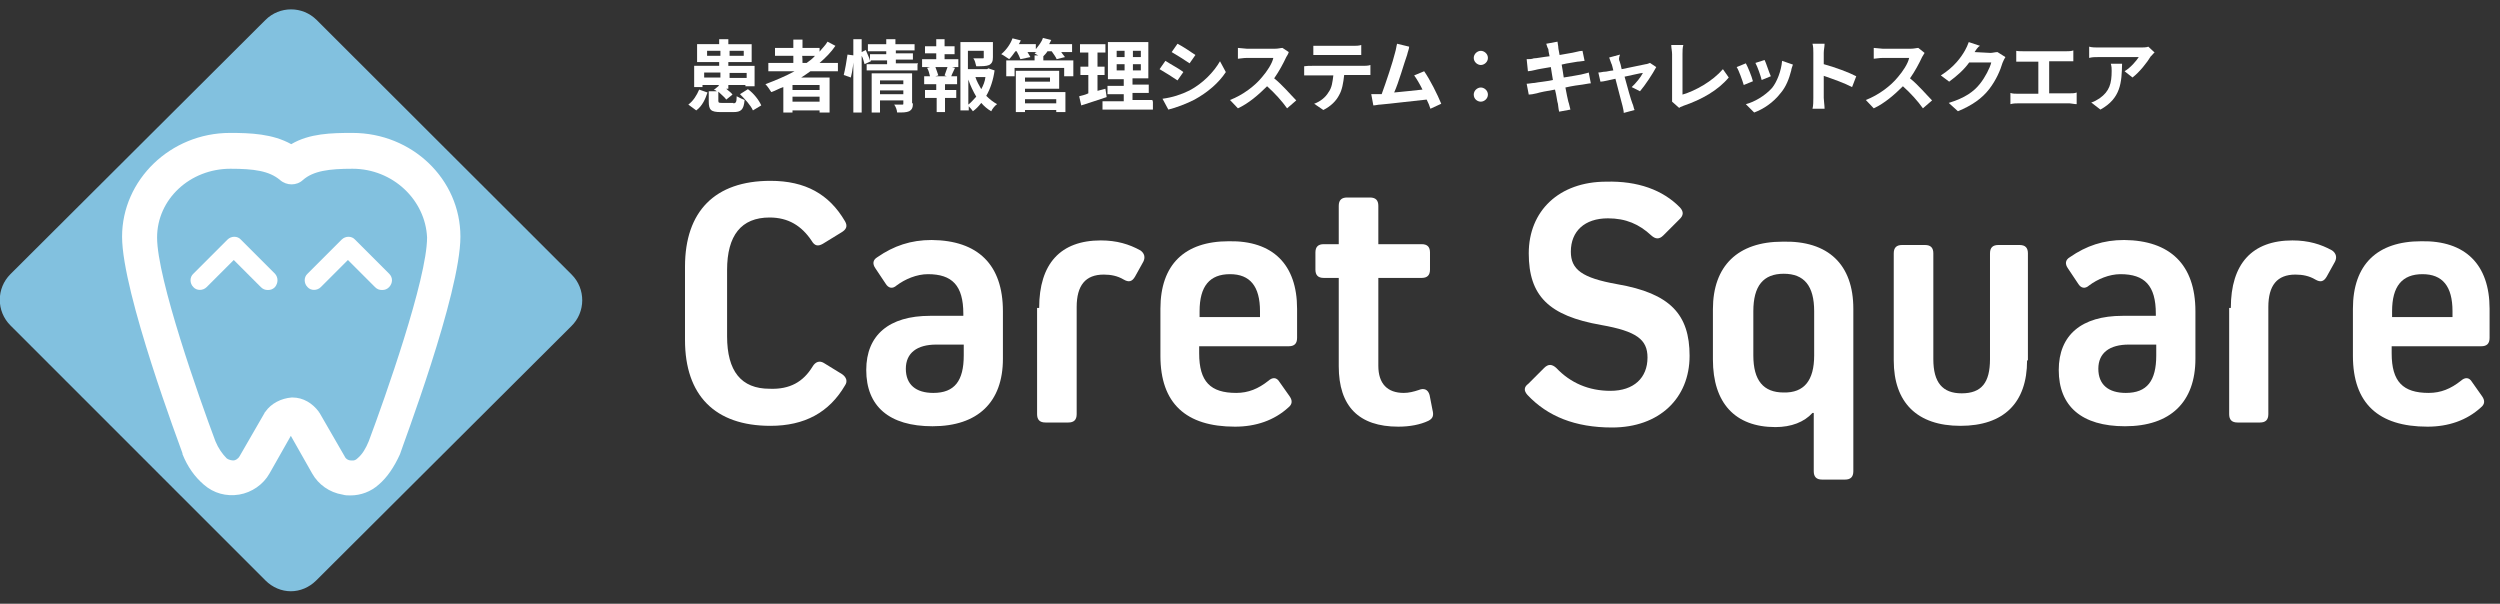
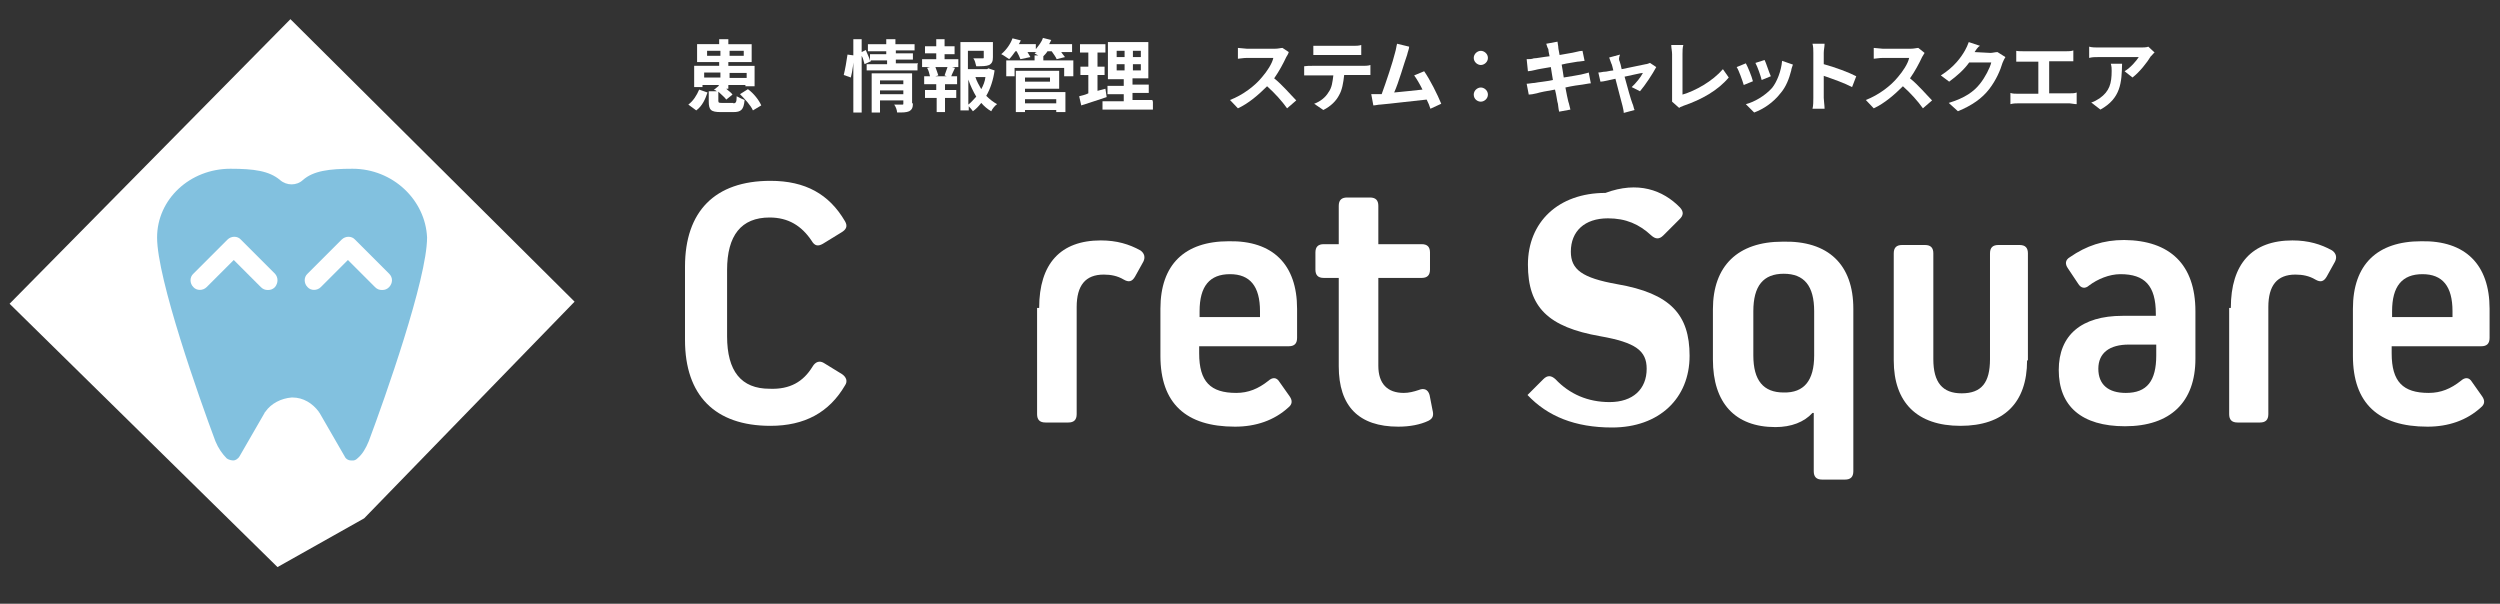
<svg xmlns="http://www.w3.org/2000/svg" version="1.1" id="レイヤー_1" x="0px" y="0px" width="600px" height="144.9px" viewBox="0 0 600 144.9" style="enable-background:new 0 0 600 144.9;" xml:space="preserve">
  <rect x="0" y="0" width="600" height="144.9" fill="#333333" stroke="none" />
  <style type="text/css">
	.st0{fill:#FFFFFF;}
	.st1{fill:#82C1DF;}
</style>
  <polygon class="st0" points="66.6,136.1 2.3,72.9 69.7,4.6 137.9,72.4 87.4,124.4 " />
  <g id="レイヤー_2_00000084508855360474011140000009007433847338960542_">
</g>
  <g id="レイヤー_1_00000053505637213666592910000006725286865159219362_">
    <g>
      <path class="st0" d="M195,88c0.7-1.2,1.7-1.5,2.7-0.9l4.4,2.7c1,0.7,1.4,1.7,0.7,2.7c-3.8,6.5-9.7,9.7-17.9,9.7    c-13.3,0-20.5-7.3-20.5-20.6V64c0-13.3,7.2-20.6,20.5-20.6c8.4,0,14.1,3.2,17.9,9.7c0.7,1.2,0.3,2-0.9,2.7l-4.4,2.7    c-1.2,0.7-2,0.5-2.7-0.7c-2.4-3.6-5.6-5.6-10.1-5.6c-6.8,0-10.2,4.3-10.2,12.6v15.9c0,8.4,3.4,12.6,10.2,12.6    C189.6,93.5,192.8,91.6,195,88z" />
-       <path class="st0" d="M240.7,74.7v11.4c0,10.4-6,16.2-16.9,16.2c-10.4,0-15.9-4.8-15.9-13.5c0-8.4,5.5-13,15.3-13h8v-0.5    c0-6.8-2.7-9.5-8.5-9.5c-2.7,0-5.5,1.2-7.5,2.7c-1,0.9-2,0.7-2.7-0.5l-2.4-3.6c-0.7-1-0.7-2,0.5-2.7c3.9-2.7,8-4.1,13-4.1    C234.7,57.7,240.7,63.5,240.7,74.7z M231.3,85.3v-2.6h-6.6c-4.6,0-7.3,2-7.3,5.8c0,3.8,2.4,5.8,6.6,5.8    C229.1,94.3,231.3,91.4,231.3,85.3z" />
      <path class="st0" d="M249.4,73.9c0-10.6,5.1-16.2,14.8-16.2c3.8,0,6.8,0.9,9.5,2.4c1,0.7,1.2,1.7,0.7,2.7l-2,3.6    c-0.7,1.2-1.5,1.4-2.7,0.7c-1.5-0.9-3.1-1.2-4.8-1.2c-4.4,0-6.5,2.6-6.5,7.8v25.7c0,1.4-0.7,2-2,2h-5.5c-1.4,0-2-0.7-2-2V73.9    H249.4z" />
      <path class="st0" d="M311.3,74.1v7c0,1.4-0.7,2-2,2h-21.5v1.7c0,6.8,2.7,9.5,8.9,9.5c2.9,0,5.3-1,7.7-2.9c1-0.9,2-0.9,2.7,0.3    l2.4,3.4c0.7,1,0.7,1.9-0.3,2.7c-3.4,3.1-7.8,4.6-12.8,4.6c-11.8,0-17.9-5.6-17.9-17V74.1c0-10.6,5.8-16.2,16.4-16.2    C305.5,57.7,311.3,63.5,311.3,74.1z M302.4,74.7c0-6-2.4-8.9-7.2-8.9c-4.9,0-7.3,2.9-7.3,8.9v1.4h14.5V74.7z" />
      <path class="st0" d="M343.8,98.4c0.3,1.2,0.2,2-1,2.6c-1.9,0.9-4.4,1.4-7.2,1.4c-9.5,0-14.3-4.9-14.3-14.5V66.7h-3.6    c-1.4,0-2-0.7-2-2v-4.1c0-1.4,0.7-2,2-2h3.6v-9.2c0-1.4,0.7-2,2-2h5.5c1.4,0,2,0.7,2,2v9.2h10.4c1.4,0,2,0.7,2,2v4.1    c0,1.4-0.7,2-2,2h-10.4v21.1c0,4.3,2.2,6.5,6.1,6.5c1.2,0,2.4-0.3,3.6-0.7c1.2-0.5,2.2-0.2,2.6,1.2L343.8,98.4z" />
-       <path class="st0" d="M403.2,49.8c0.9,1,0.9,1.9-0.2,2.9l-3.8,3.8c-1,1-1.9,0.9-2.9,0c-2.9-2.7-6.1-4.1-10.4-4.1    c-5.6,0-8.9,3.1-8.9,8c0,4.3,2.7,6.3,11.1,7.8c12.8,2.2,17.4,7.3,17.4,17.2c0,10.2-7.3,17.2-18.6,17.2c-8.9,0-15.5-2.7-20.3-7.8    c-0.9-1-0.9-1.9,0.2-2.7l3.8-3.8c1-1,1.9-0.9,2.9,0c3.4,3.6,7.8,5.5,13,5.5c5.6,0,8.9-3.1,8.9-8c0-4.3-2.6-6.3-11.1-7.8    c-12.6-2.2-17.4-7-17.4-17.2s7.3-17.2,18.6-17.2C393.1,43.4,399.1,45.6,403.2,49.8z" />
+       <path class="st0" d="M403.2,49.8c0.9,1,0.9,1.9-0.2,2.9l-3.8,3.8c-1,1-1.9,0.9-2.9,0c-2.9-2.7-6.1-4.1-10.4-4.1    c-5.6,0-8.9,3.1-8.9,8c0,4.3,2.7,6.3,11.1,7.8c12.8,2.2,17.4,7.3,17.4,17.2c0,10.2-7.3,17.2-18.6,17.2c-8.9,0-15.5-2.7-20.3-7.8    l3.8-3.8c1-1,1.9-0.9,2.9,0c3.4,3.6,7.8,5.5,13,5.5c5.6,0,8.9-3.1,8.9-8c0-4.3-2.6-6.3-11.1-7.8    c-12.6-2.2-17.4-7-17.4-17.2s7.3-17.2,18.6-17.2C393.1,43.4,399.1,45.6,403.2,49.8z" />
      <path class="st0" d="M444.8,74.1v39c0,1.4-0.7,2-2,2h-5.5c-1.4,0-2-0.7-2-2v-14H435c-2,2.2-5.1,3.4-8.9,3.4c-9.7,0-15-5.8-15-16.2    V74.2c0-10.4,6-16.2,16.7-16.2C438.8,57.7,444.8,63.5,444.8,74.1z M435.4,85.3V74.7c0-6.1-2.4-9-7.3-9s-7.3,2.9-7.3,9v10.6    c0,6,2.4,8.9,7.3,8.9C433,94.3,435.4,91.3,435.4,85.3z" />
      <path class="st0" d="M486.5,86.5c0,10.2-5.6,15.7-16,15.7c-10.4,0-16-5.6-16-15.7V60.8c0-1.4,0.7-2,2-2h5.5c1.4,0,2,0.7,2,2v25.4    c0,5.6,2.2,8.2,6.8,8.2c4.8,0,6.8-2.6,6.8-8.2V60.8c0-1.4,0.7-2,2-2h5.1c1.4,0,2,0.7,2,2v25.7H486.5z" />
      <path class="st0" d="M526.9,74.7v11.4c0,10.4-6,16.2-16.9,16.2c-10.4,0-15.9-4.8-15.9-13.5c0-8.4,5.5-13,15.3-13h8v-0.5    c0-6.8-2.7-9.5-8.5-9.5c-2.7,0-5.5,1.2-7.5,2.7c-1,0.9-2,0.7-2.7-0.5l-2.4-3.6c-0.7-1-0.7-2,0.5-2.7c3.9-2.7,8-4.1,13-4.1    C520.8,57.7,526.9,63.5,526.9,74.7z M517.5,85.3v-2.6h-6.6c-4.6,0-7.3,2-7.3,5.8c0,3.8,2.4,5.8,6.6,5.8    C515.3,94.3,517.5,91.4,517.5,85.3z" />
      <path class="st0" d="M535.4,73.9c0-10.6,5.1-16.2,14.8-16.2c3.8,0,6.8,0.9,9.5,2.4c1,0.7,1.2,1.7,0.7,2.7l-2,3.6    c-0.7,1.2-1.5,1.4-2.7,0.7c-1.5-0.9-3.1-1.2-4.8-1.2c-4.4,0-6.5,2.6-6.5,7.8v25.7c0,1.4-0.7,2-2,2H537c-1.4,0-2-0.7-2-2V73.9    H535.4z" />
      <path class="st0" d="M597.5,74.1v7c0,1.4-0.7,2-2,2H574v1.7c0,6.8,2.7,9.5,8.9,9.5c2.9,0,5.3-1,7.7-2.9c1-0.9,2-0.9,2.7,0.3    l2.4,3.4c0.7,1,0.7,1.9-0.3,2.7c-3.4,3.1-7.8,4.6-12.8,4.6c-11.8,0-17.9-5.6-17.9-17V74.1c0-10.6,5.8-16.2,16.4-16.2    C591.7,57.7,597.5,63.5,597.5,74.1z M588.6,74.7c0-6-2.4-8.9-7.2-8.9c-4.9,0-7.3,2.9-7.3,8.9v1.4h14.5V74.7z" />
    </g>
    <g>
      <path class="st0" d="M165.2,25.1c1.2-0.9,2-2.2,2.6-3.6l2,0.7c-0.5,1.5-1.2,3.2-2.7,4.3L165.2,25.1z M175.9,24.8    c0.7,0,0.9-0.2,0.9-1.7c0.5,0.3,1.4,0.7,1.9,0.9c-0.2,2.4-0.9,2.9-2.7,2.9H173c-2.4,0-2.9-0.5-2.9-2.6v-2.4h1.9    c-0.2-0.2-0.3-0.3-0.7-0.3l1.2-1v-0.2h-3.9v0.5h-2v-5.1h6v-0.9h-5.3v-4.3h5.3V9.4h2.2v1.2h5.6v4.3h-5.6v0.9h6.3v4.9h-2.2v-0.3    h-4.1v0.9h-0.5c0.5,0.5,1.2,0.9,1.5,1.4l-1.5,1.2c-0.3-0.5-1.2-1.2-1.9-1.9v2.2c0,0.5,0.2,0.5,1,0.5h2.6V24.8z M172.9,18.6v-1.2    h-3.9v1.2H172.9z M172.9,13.4v-1.2h-3.2v1.2H172.9z M175.1,12.2v1.2h3.4v-1.2H175.1z M175.1,17.5v1.2h4.1v-1.2H175.1z M179.5,21.4    c1.4,1,2.7,2.7,3.2,3.9l-2,1.2c-0.5-1.2-1.9-2.7-3.1-3.9L179.5,21.4z" />
-       <path class="st0" d="M194.5,17.1c-0.7,0.5-1.4,1-2.2,1.5h6.8V27h-2.4v-0.5h-6.5V27H188v-6.1c-1,0.3-1.9,0.9-2.9,1.2    c-0.3-0.5-0.9-1.4-1.4-1.9c2.4-0.9,4.8-1.9,7-3.1h-6.3v-2h6v-1.7H186v-1.9h4.4v-2h2.2v2h4.1v0.9c0.7-0.9,1.4-1.5,1.9-2.4l1.9,1    c-1,1.5-2.4,2.9-3.8,4.1h4.4v2H194.5z M196.7,20.4h-6.5v1.2h6.5V20.4z M196.7,24.4v-1.2h-6.5v1.2H196.7z M192.6,15.1h1    c0.7-0.5,1.4-1,2-1.7h-3.1C192.6,13.4,192.6,15.1,192.6,15.1z" />
      <path class="st0" d="M202.5,18c0.3-1.2,0.7-3.4,0.9-4.9l1.5,0.2c0,1.5-0.3,3.8-0.7,5.3L202.5,18z M220.2,15.4v1.5H208v-1.5h4.9    v-0.9H209v0.2l-1.5,0.7c-0.2-0.5-0.3-1.4-0.7-2V27h-2V9.4h2v3.1l1-0.5c0.3,0.9,0.9,1.9,1,2.6V13h3.9v-0.7h-4.4v-1.7h4.4V9.4h2.2    v1.2h4.6v1.5H215v0.7h4.1v1.5H215v0.9h5.3V15.4z M219.1,24.8c0,1-0.2,1.5-0.9,1.9c-0.7,0.3-1.5,0.3-2.9,0.3c0-0.5-0.3-1.4-0.7-1.9    c0.9,0,1.7,0,1.9,0c0.3,0,0.3,0,0.3-0.3v-0.7h-5.6V27h-2v-9.4h9.7v7.2H219.1z M211.2,19.3v0.9h5.6v-0.9H211.2z M216.8,22.6v-0.9    h-5.6v0.9H216.8z" />
      <path class="st0" d="M226.9,14.2h3.1v1.9h-1.5l0.7,0.2c-0.3,0.7-0.7,1.4-0.9,2h1.4v1.9h-2.9v1.4h2.7v1.9h-2.7v3.4h-2v-3.4H222    v-1.9h2.7v-1.4h-2.9v-1.9h1.4c-0.2-0.7-0.3-1.4-0.7-2l0.7-0.2h-1.9v-1.9h3.4v-1.4H222v-1.7h2.7V9.4h2v1.7h2.4V13h-2.4v1.2H226.9z     M226.7,18.1c0.2-0.5,0.5-1.4,0.7-2h-2.9c0.3,0.7,0.5,1.5,0.7,2l-0.7,0.2h2.7L226.7,18.1z M238.7,16.9c-0.3,2.2-1,4.4-2,6.1    c0.9,0.9,1.7,1.5,2.6,2c-0.5,0.3-1.2,1.2-1.4,1.7c-0.9-0.5-1.7-1.2-2.4-2c-0.7,0.9-1.2,1.4-2,2c-0.2-0.3-0.7-0.9-1-1.2v1h-2V10.1    h7.8v3.6c0,1-0.2,1.5-0.9,1.9c-0.7,0.3-1.7,0.3-3.1,0.3c-0.2-0.7-0.3-1.4-0.7-1.9c0.9,0,1.9,0,2.2,0c0.3,0,0.3,0,0.3-0.3v-1.5    h-3.8v4.4h4.6l0.3-0.2L238.7,16.9z M232.4,25.1c0.7-0.5,1.2-1.2,1.9-1.9c-0.7-1.2-1.4-2.6-1.9-4.1V25.1z M234.1,18.5    c0.3,1,0.9,2,1.4,2.9c0.5-0.9,0.9-1.9,1-2.9H234.1z" />
      <path class="st0" d="M257.8,12.5h-3.1c0.3,0.5,0.7,0.9,0.9,1.2l-2,0.5c-0.2-0.5-0.7-1.2-1.2-1.9h-1c-0.3,0.5-0.7,0.9-1,1.2v1h7.2    v3.8h-2.2v-2h-11.9v2h-2v-3.8h6.8v-1.2h0.9c-0.3-0.2-0.7-0.3-0.9-0.5c0.2-0.2,0.3-0.2,0.5-0.3h-2.2c0.3,0.5,0.5,0.9,0.7,1.2    l-2.4,0.5c-0.2-0.5-0.5-1.2-0.9-1.9h-0.3c-0.5,0.7-1,1.4-1.5,1.9c-0.5-0.3-1.4-1-1.9-1.2c1.2-1,2.2-2.4,2.7-3.8l2,0.5    c-0.2,0.3-0.3,0.7-0.5,0.9h4.1v1.2c0.7-0.9,1.4-1.7,1.7-2.7l2,0.5c-0.2,0.3-0.3,0.7-0.5,1h5.5v1.9H257.8z M246,22.1h9.7v4.8h-2.2    v-0.5H246v0.5h-2.2v-9.9h10.4v4.3H246V22.1z M246,18.6v1h6v-1H246z M246,23.8v1h7.5v-1H246z" />
      <path class="st0" d="M265.6,23.3c-2,0.7-4.3,1.4-6.1,2l-0.5-2.2c0.7-0.2,1.4-0.3,2.2-0.7V18h-1.9v-2h1.9v-3.4h-2v-2h6.1v2h-1.9    v3.4h1.7v2h-1.7v3.8c0.7-0.2,1.2-0.3,1.9-0.5L265.6,23.3z M276.7,24.3v2h-12.1v-2h5.1v-1.7h-3.9v-2h3.9V19h-3.8v-8.9h9.7v8.7h-3.8    v1.5h3.9v2h-3.9v1.7h4.8V24.3z M268,13.7h1.9v-1.5H268V13.7z M268,16.9h1.9v-1.5H268V16.9z M273.8,12.2h-1.9v1.5h1.9V12.2z     M273.8,15.4h-1.9v1.5h1.9V15.4z" />
-       <path class="st0" d="M284,17.3l-1.4,2c-1-0.7-3.1-2-4.3-2.7l1.4-2C280.9,15.4,283.2,16.6,284,17.3z M285.5,21.7    c3.2-1.7,5.8-4.4,7.3-7l1.4,2.6c-1.7,2.6-4.4,4.9-7.5,6.6c-1.9,1-4.6,2-6.3,2.4l-1.4-2.6C281.3,23.4,283.5,22.7,285.5,21.7z     M286.9,13.2l-1.4,2c-1-0.7-3.1-2-4.3-2.7l1.4-2C283.8,11.1,285.9,12.5,286.9,13.2z" />
      <path class="st0" d="M308.7,13.7c-0.7,1.5-1.7,3.4-2.9,5.1c1.9,1.5,4.1,4.1,5.3,5.3l-2.2,1.9c-1.2-1.7-2.9-3.6-4.8-5.3    c-2,2-4.4,4.1-7,5.3l-1.9-2c3.1-1.2,6-3.4,7.7-5.5c1.2-1.4,2.4-3.2,2.7-4.6h-6.3c-0.9,0-1.9,0.2-2.2,0.2v-2.6    c0.5,0,1.7,0.2,2.2,0.2h6.6c0.9,0,1.5-0.2,1.9-0.2l1.5,1C309.2,12.9,308.9,13.4,308.7,13.7z" />
      <path class="st0" d="M314.9,15.8h12.3c0.3,0,1.2,0,1.7-0.2V18c-0.5,0-1.2,0-1.7,0h-4.6c-0.2,1.9-0.5,3.6-1.2,4.8    c-0.7,1.4-2,2.7-3.8,3.6l-2.2-1.5c1.4-0.5,2.7-1.5,3.4-2.7c0.9-1.2,1-2.6,1.2-4.1h-5.1c-0.5,0-1.2,0-1.9,0v-2.2    C313.7,15.8,314.2,15.8,314.9,15.8z M317.2,11h7.5c0.7,0,1.4,0,2-0.2v2.4c-0.7,0-1.4,0-2,0h-7.5c-0.7,0-1.4,0-2,0V11    C315.9,11,316.6,11,317.2,11z" />
      <path class="st0" d="M337.7,13.2c-0.7,1.9-2,6.6-3.1,9c2.2-0.2,4.9-0.5,6.8-0.7c-0.7-1.4-1.4-2.6-2-3.4l2.4-1    c1.4,2,3.2,5.6,4.1,7.8l-2.6,1.2c-0.2-0.7-0.5-1.4-0.9-2.2c-3.1,0.3-8.7,1-11.1,1.2c-0.5,0-1.2,0.2-1.7,0.2l-0.5-2.7    c0.7,0,1.4,0,2,0c0.2,0,0.3,0,0.5,0c1-2.7,2.7-7.8,3.2-9.9c0.3-1,0.3-1.5,0.5-2.2l2.9,0.7C338.2,11.7,337.9,12.3,337.7,13.2z" />
      <path class="st0" d="M353.7,13.9c0-1,0.9-1.7,1.7-1.7s1.7,0.7,1.7,1.7s-0.9,1.7-1.7,1.7S353.7,14.9,353.7,13.9z M353.7,22.7    c0-1,0.9-1.7,1.7-1.7s1.7,0.7,1.7,1.7s-0.9,1.7-1.7,1.7S353.7,23.8,353.7,22.7z" />
      <path class="st0" d="M371.1,10.5l2.7-0.5c0,0.3,0.2,1,0.2,1.5c0,0.3,0.2,0.9,0.3,1.7c1.5-0.3,3.1-0.5,3.8-0.7    c0.7-0.2,1.4-0.3,1.7-0.3l0.5,2.4c-0.3,0-1.2,0.2-1.7,0.2c-0.9,0.2-2.2,0.3-3.8,0.7c0.2,0.9,0.3,2,0.5,3.1    c1.7-0.3,3.2-0.5,4.1-0.7c0.7-0.2,1.4-0.3,1.9-0.5l0.5,2.6c-0.5,0-1.2,0.2-2,0.3s-2.4,0.3-4.1,0.7c0.3,1.5,0.5,2.7,0.7,3.4    c0.2,0.5,0.3,1.2,0.5,1.9l-2.7,0.5c-0.2-0.7-0.2-1.4-0.3-1.9c-0.2-0.5-0.3-1.9-0.7-3.4c-1.9,0.3-3.8,0.7-4.4,0.9    c-0.9,0.2-1.4,0.3-1.9,0.3l-0.5-2.6c0.5,0,1.4-0.2,1.9-0.2c0.9-0.2,2.6-0.3,4.4-0.7c-0.2-1-0.3-2-0.5-3.1    c-1.7,0.3-3.1,0.5-3.8,0.7c-0.7,0.2-1,0.2-1.7,0.3l-0.3-2.9c0.7,0,1.2,0,1.7-0.2c0.7,0,2-0.3,3.8-0.5c-0.2-0.9-0.3-1.4-0.3-1.7    C371.3,11.3,371.3,11,371.1,10.5z" />
      <path class="st0" d="M388.7,14.7c0.2,0.5,0.3,1,0.5,1.9c2.4-0.5,4.9-1,5.8-1.2c0.3,0,0.7-0.2,1-0.3l1.5,1    c-0.9,1.7-2.7,4.4-3.9,5.8l-2-1c1-0.9,2.2-2.4,2.7-3.4c-0.5,0-2.4,0.5-4.4,0.9c0.7,2.6,1.5,5.5,1.9,6.5c0.2,0.3,0.3,1.2,0.5,1.5    l-2.6,0.7c0-0.5-0.2-1.2-0.3-1.7c-0.3-1-1-3.9-1.7-6.5c-1.5,0.3-2.9,0.7-3.6,0.7l-0.5-2.2c0.7,0,1-0.2,1.7-0.2    c0.3,0,0.9-0.2,1.9-0.3c-0.2-0.7-0.3-1.4-0.5-1.7c-0.2-0.5-0.3-0.9-0.5-1.4l2.6-0.7C388.5,13.9,388.5,14.4,388.7,14.7z" />
      <path class="st0" d="M401.3,23.3V13c0-0.7-0.2-1.5-0.2-2.2h2.9c-0.2,0.7-0.2,1.4-0.2,2.2v9.7c3.1-0.9,7.2-3.2,9.7-6.1l1.4,2    c-2.6,3.1-6.5,5.3-10.9,6.8c-0.3,0.2-0.7,0.2-1,0.5l-1.7-1.5C401.3,24.1,401.3,23.8,401.3,23.3z" />
      <path class="st0" d="M420.7,19.5l-2.2,0.9c-0.3-1-1.2-3.6-1.7-4.3l2.2-0.9C419.5,16.1,420.4,18.3,420.7,19.5z M429.9,16.9    c-0.5,1.9-1.2,3.9-2.6,5.5c-1.7,2.2-4.1,3.8-6.3,4.6l-2-2c2-0.5,4.6-2,6.3-3.9c1.2-1.5,2.2-4.1,2.4-6.5l2.6,0.9    C430.1,16.1,429.9,16.6,429.9,16.9z M425,18.3l-2.2,0.9c-0.2-0.9-1-3.2-1.5-4.1l2.2-0.7C423.8,14.9,424.6,17.5,425,18.3z" />
      <path class="st0" d="M435.2,12.7c0-0.7,0-1.5-0.2-2.2h2.9c0,0.7-0.2,1.5-0.2,2.2v2.7c2.6,0.7,6.1,2,7.8,2.9l-1,2.6    c-1.9-1-4.8-2-6.8-2.7v5.3c0,0.5,0.2,1.9,0.2,2.6H435c0.2-0.7,0.2-1.9,0.2-2.6V12.7z" />
      <path class="st0" d="M461.3,13.7c-0.7,1.5-1.7,3.4-2.9,5.1c1.9,1.5,4.1,4.1,5.3,5.3l-2.2,1.9c-1.2-1.7-2.9-3.6-4.8-5.3    c-2,2-4.4,4.1-7,5.3l-1.9-2c3.1-1.2,6-3.4,7.7-5.5c1.2-1.4,2.4-3.2,2.7-4.6h-6.3c-0.9,0-1.9,0.2-2.2,0.2v-2.6    c0.5,0,1.7,0.2,2.2,0.2h6.6c0.9,0,1.5-0.2,1.9-0.2l1.5,1.2C461.8,12.9,461.5,13.4,461.3,13.7z" />
      <path class="st0" d="M473.9,12.5C473.7,12.7,473.7,12.7,473.9,12.5l3.8,0.2c0.5,0,1.2-0.2,1.7-0.2l1.9,1.2    c-0.2,0.3-0.5,0.9-0.7,1.4c-0.5,1.7-1.5,4.1-3.2,6.3s-4.1,3.9-7.5,5.3l-2.2-2c3.9-1.2,6-2.7,7.5-4.6c1.2-1.5,2.4-3.8,2.7-5.1h-5.3    c-1.2,1.7-2.9,3.2-4.8,4.6l-2-1.5c3.2-2,4.9-4.4,5.8-6c0.3-0.5,0.7-1.4,0.9-2l2.7,0.9C474.6,11.3,474.1,12.2,473.9,12.5z" />
      <path class="st0" d="M485.7,12.3h10.2c0.5,0,1.2,0,1.7-0.2v2.6c-0.5,0-1.2,0-1.7,0h-4.1v7.7h4.9c0.7,0,1.2,0,1.7-0.2V25    c-0.5,0-1.4-0.2-1.7-0.2h-12.3c-0.5,0-1.2,0-1.9,0.2v-2.7c0.5,0.2,1.2,0.2,1.9,0.2h4.8v-7.7h-3.6c-0.5,0-1.4,0-1.7,0v-2.6    C484.3,12.3,485.2,12.3,485.7,12.3z" />
      <path class="st0" d="M516.2,13.5c-0.9,1.5-2.7,3.8-4.4,5.1l-1.9-1.5c1.5-0.9,2.9-2.6,3.4-3.4h-9.7c-0.9,0-1.4,0-2.2,0.2v-2.7    c0.7,0.2,1.5,0.2,2.2,0.2h10.1c0.5,0,1.5,0,1.9-0.2l1.5,1.4C516.7,12.9,516.4,13.4,516.2,13.5z M504.1,26.3l-2.2-1.7    c0.7-0.2,1.2-0.5,2-1c2.4-1.7,2.9-3.6,2.9-6.6c0-0.5,0-1-0.2-1.7h2.7C509.2,19.8,509,23.6,504.1,26.3z" />
    </g>
    <g>
      <path class="st1" d="M84.6,40.5c-5.6,0-9.4,0.5-11.9,2.7c-1.5,1.4-3.9,1.4-5.5,0c-2.6-2.2-6.3-2.7-11.9-2.7    c-9.7,0-17.6,7.3-17.6,16.5c0,9.9,10.1,38.5,14,48.9c0.7,1.7,1.7,3.1,2.7,4.1c0.7,0.5,1.4,0.5,1.7,0.5c0.3,0,1-0.3,1.4-1l6-10.4    c0-0.2,0.2-0.2,0.2-0.3c1.4-2,3.8-3.2,6.3-3.4h0.2c2.6,0,4.8,1.4,6.3,3.4c0,0.2,0.2,0.2,0.2,0.3l6,10.4c0.3,0.7,1,1,1.4,1    s1,0.2,1.7-0.5c1.2-1,2-2.4,2.7-4.1c3.9-10.4,14-39,14-48.9C102.1,48,94.3,40.5,84.6,40.5z M66,68.9c-0.5,0.5-1,0.7-1.7,0.7    c-0.7,0-1.2-0.2-1.7-0.7l-6.5-6.5l-6.5,6.5c-0.9,0.9-2.4,0.9-3.2,0c-0.9-0.9-0.9-2.4,0-3.2l8.2-8.2c0.9-0.9,2.4-0.9,3.2,0l8.2,8.2    C66.8,66.6,66.8,67.9,66,68.9z M93.4,68.9c-0.5,0.5-1,0.7-1.7,0.7s-1.2-0.2-1.7-0.7l-6.5-6.5l-6.5,6.5c-0.9,0.9-2.4,0.9-3.2,0    c-0.9-0.9-0.9-2.4,0-3.2l8.2-8.2c0.9-0.9,2.4-0.9,3.2,0l8.2,8.2C94.3,66.6,94.3,67.9,93.4,68.9z" />
-       <path class="st1" d="M137.2,65.9L76,4.8c-3.4-3.4-8.9-3.4-12.3,0l-61.2,61c-3.4,3.4-3.4,8.9,0,12.3l61.2,61.2    c1.7,1.7,3.9,2.6,6.1,2.6s4.4-0.9,6.1-2.6l61.2-61C140.6,74.9,140.6,69.3,137.2,65.9z M96,109L96,109c-1.4,3.1-3.1,5.6-5.1,7.3    c-1.9,1.7-4.3,2.6-6.8,2.6c-0.7,0-1.2,0-1.9-0.2c-3.1-0.5-5.8-2.4-7.3-5.1l-5.1-9l-5.1,9c-1.5,2.7-4.3,4.6-7.3,5.1    c-3.1,0.5-6.1-0.3-8.5-2.4c-2.2-1.9-3.9-4.3-5.1-7.3c0,0,0,0,0-0.2c-0.5-1.5-14.5-38.5-14.5-52c0-13.6,11.6-24.9,25.9-24.9    c4.9,0,10.2,0.2,14.7,2.7c4.4-2.6,9.7-2.7,14.7-2.7c14.3,0,25.9,11.1,25.9,24.9C110.5,70.5,96.5,107.3,96,109z" />
    </g>
  </g>
</svg>